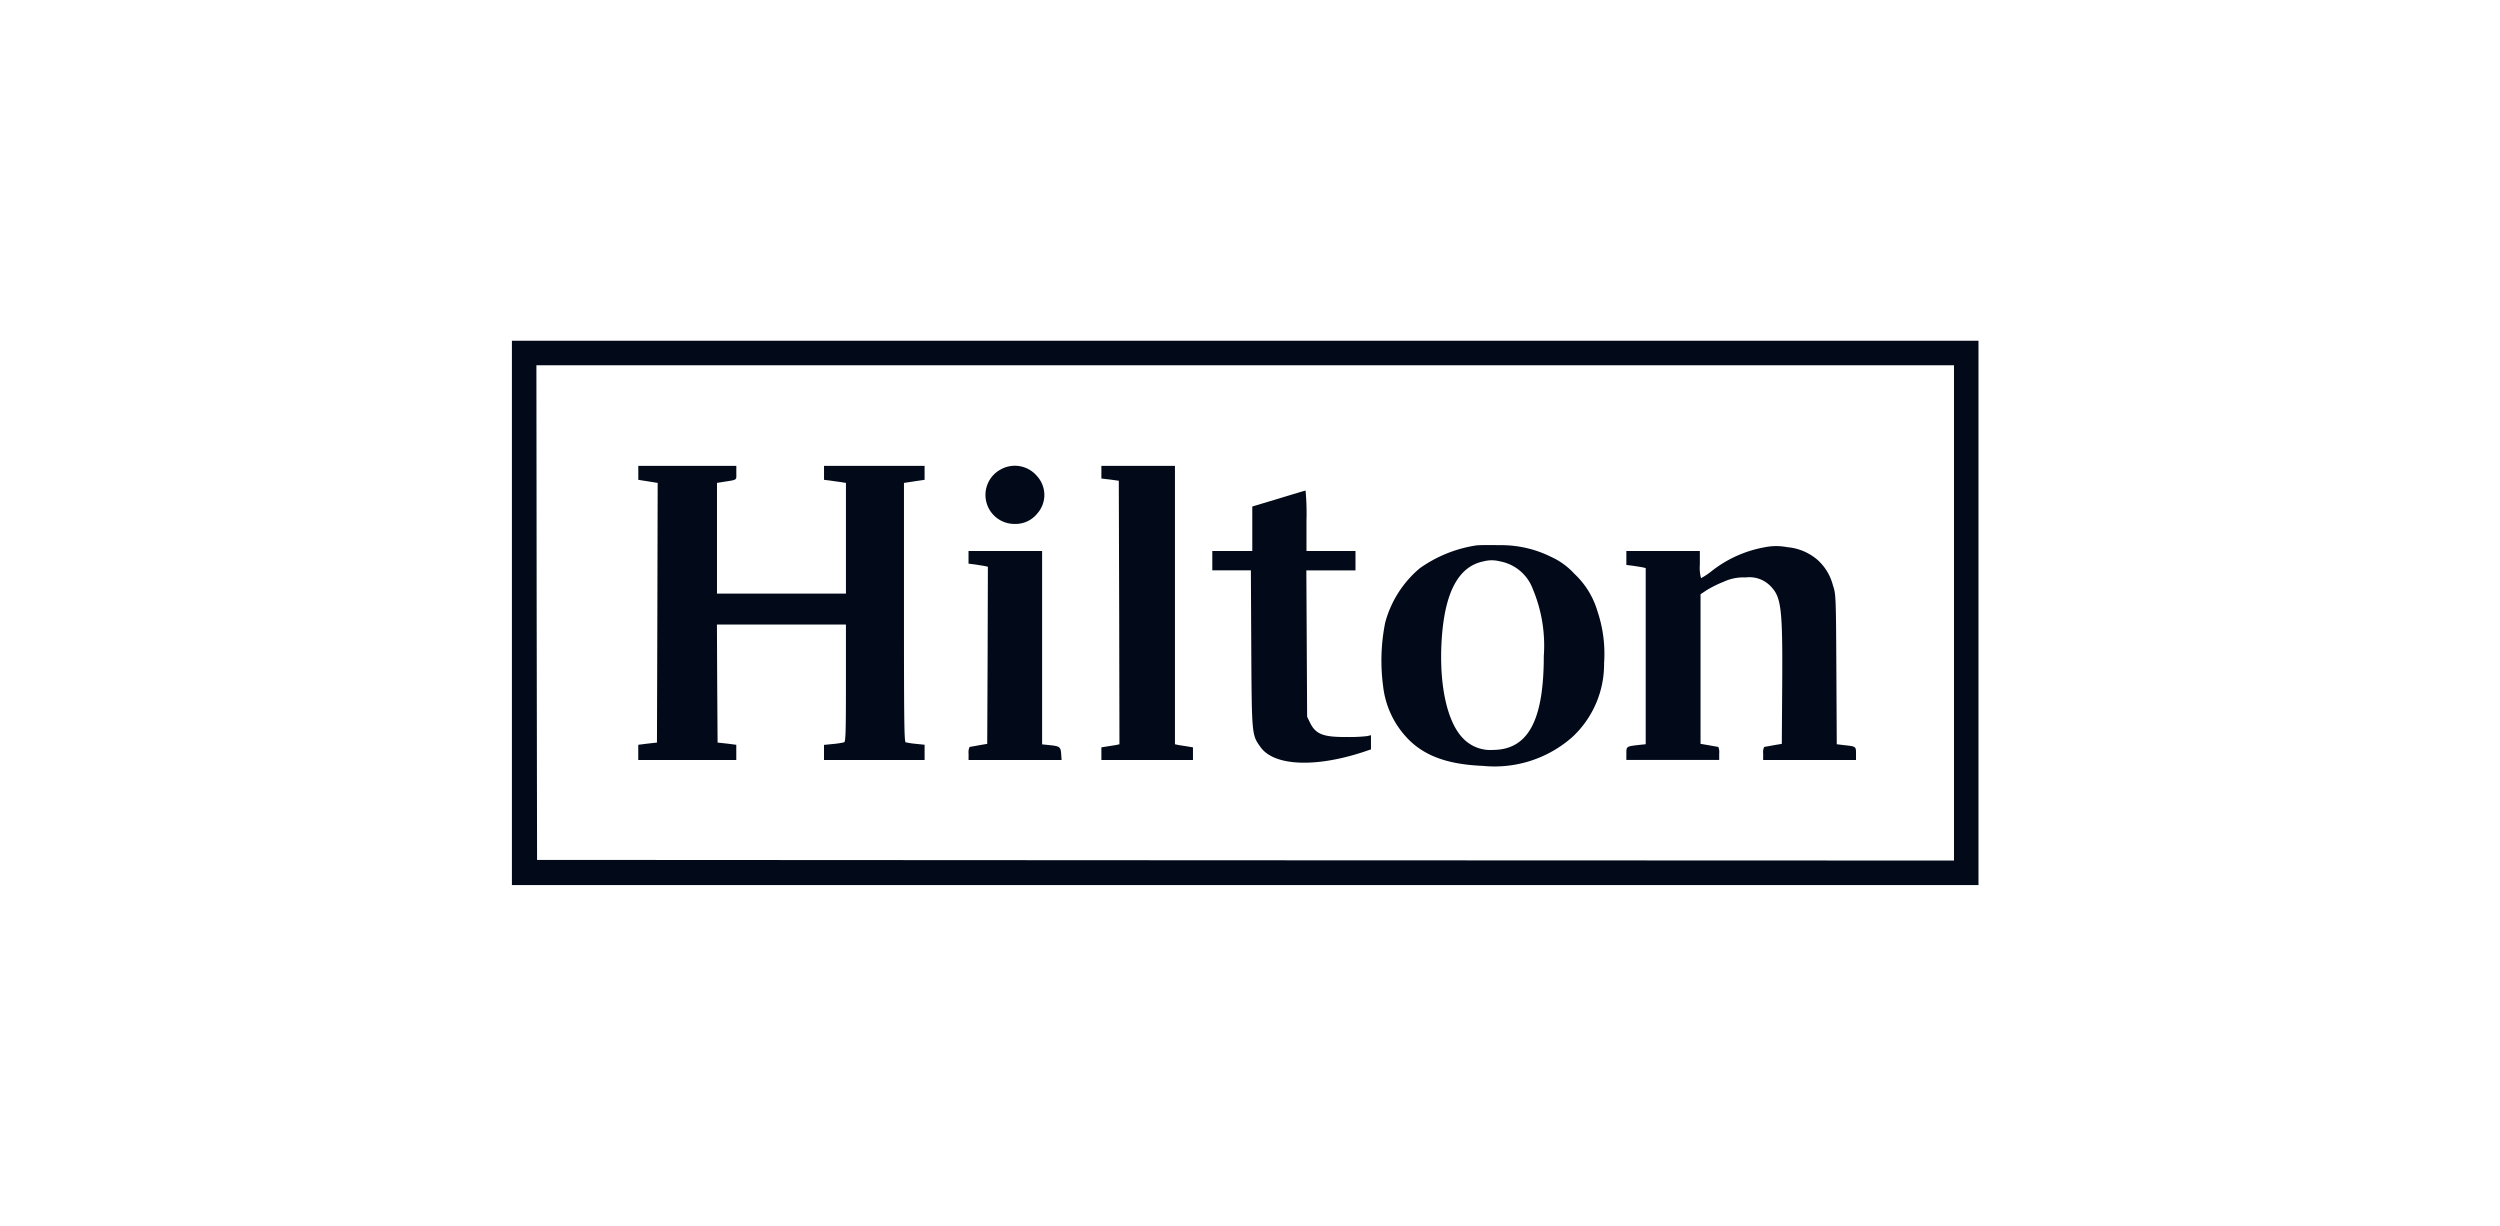
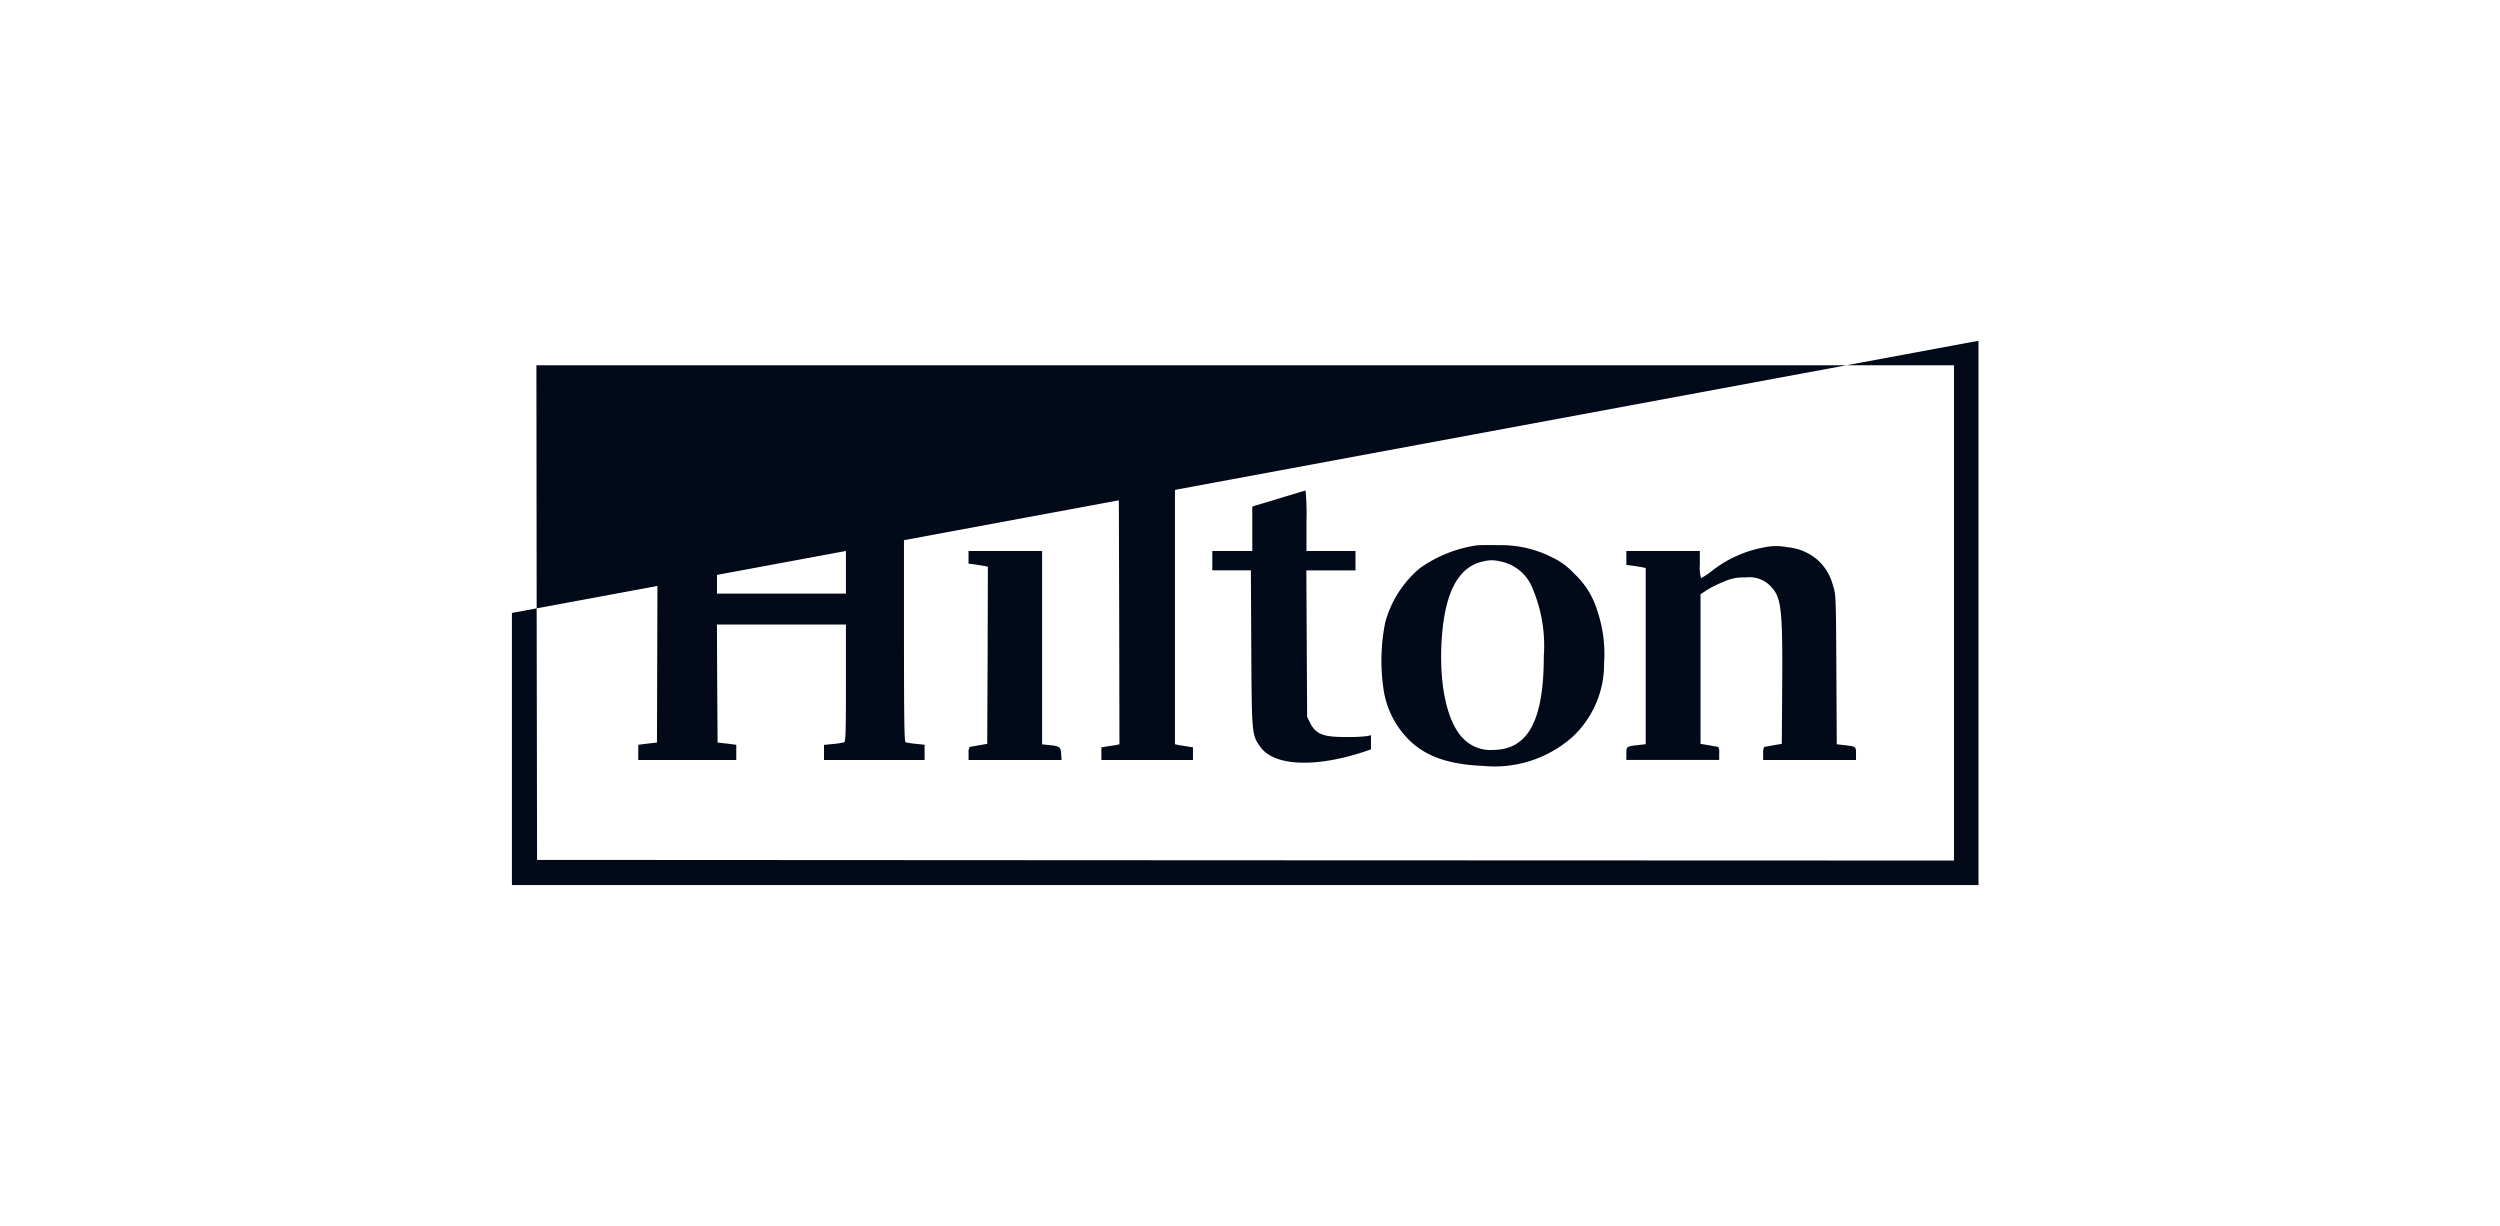
<svg xmlns="http://www.w3.org/2000/svg" width="210" height="102.973" viewBox="0 0 210 102.973">
  <g id="Hilton_-_color" data-name="Hilton - color" transform="translate(-1350)">
    <g id="Bounding_box" data-name="Bounding box" transform="translate(1350)" fill="#fff" stroke="#707070" stroke-width="1" opacity="0">
      <rect width="210" height="102.973" stroke="none" />
      <rect x="0.5" y="0.5" width="209" height="101.973" fill="none" />
    </g>
    <g id="Hilton_Worldwide_logo" transform="translate(1393 28.624)">
-       <path id="Path_11" data-name="Path 11" d="M0-399.138v22.862H123.193V-422H0Zm121.135,0v20.8L61.63-378.36l-59.516-.032L2.08-399.171l-.022-20.771H121.135Z" transform="translate(0 422)" fill="#020a19" />
+       <path id="Path_11" data-name="Path 11" d="M0-399.138v22.862H123.193V-422Zm121.135,0v20.8L61.63-378.36l-59.516-.032L2.08-399.171l-.022-20.771H121.135Z" transform="translate(0 422)" fill="#020a19" />
      <path id="Path_12" data-name="Path 12" d="M98-324.415v.585l.466.076c.249.033.618.1.813.13l.347.054L99.6-312.659l-.033,10.9-.78.087-.791.1v1.279h8.235v-1.279l-.78-.1-.791-.087-.033-4.962-.022-4.952H115.44v4.919c0,4.106-.022,4.93-.152,4.973a6.7,6.7,0,0,1-.921.141l-.769.076v1.268h8.451v-1.279l-.726-.076a6.978,6.978,0,0,1-.867-.13c-.119-.043-.141-1.994-.141-10.922V-323.57l.433-.065c.238-.033.628-.1.867-.13l.433-.065V-325H113.6v1.17l.52.065c.282.043.693.1.921.13l.4.065v9.3H104.609v-9.3l.466-.076c1.279-.2,1.159-.119,1.159-.769V-325H98Z" transform="translate(-87.382 335.51)" fill="#020a19" />
-       <path id="Path_13" data-name="Path 13" d="M368.309-324.751a2.433,2.433,0,0,0-1.195,2.757,2.433,2.433,0,0,0,2.395,1.815,2.327,2.327,0,0,0,1.864-.856,2.346,2.346,0,0,0-.011-3.164,2.429,2.429,0,0,0-3.053-.552Z" transform="translate(-327.256 335.564)" fill="#020a19" />
      <path id="Path_14" data-name="Path 14" d="M457-324.469v.531l.737.087.726.1.032,11.073.022,11.062-.293.065c-.173.032-.509.087-.758.119l-.466.076v1.062h7.693v-1.062l-.455-.076c-.26-.033-.6-.087-.758-.119l-.3-.065V-325H457Z" transform="translate(-407.484 335.51)" fill="#020a19" />
      <path id="Path_15" data-name="Path 15" d="M548.558-305.218l-2.2.661v3.738H543v1.625h3.24l.033,6.577c.043,7.324.043,7.249.791,8.289,1.138,1.56,4.54,1.723,8.592.4l.672-.227v-1.192l-.325.076a13.355,13.355,0,0,1-1.712.076c-1.972.011-2.6-.228-3.077-1.192l-.249-.509-.032-6.154-.033-6.143h4.128v-1.625H550.91v-2.546a20.808,20.808,0,0,0-.076-2.535C550.779-305.89,549.761-305.586,548.558-305.218Z" transform="translate(-484.166 318.48)" fill="#020a19" />
      <path id="Path_16" data-name="Path 16" d="M682.086-263.586a11.041,11.041,0,0,0-4.789,1.929,9.02,9.02,0,0,0-2.9,4.561,16.24,16.24,0,0,0-.173,5.352,7.572,7.572,0,0,0,2.124,4.453c1.408,1.419,3.348,2.113,6.284,2.232a9.859,9.859,0,0,0,7.476-2.416,8.349,8.349,0,0,0,2.676-6.208,11.172,11.172,0,0,0-.553-4.356,7,7,0,0,0-1.961-3.175,5.936,5.936,0,0,0-1.9-1.387,9.433,9.433,0,0,0-4.388-1C683.148-263.619,682.292-263.608,682.086-263.586Zm1.95,1.344a3.65,3.65,0,0,1,2.763,2.33,12.272,12.272,0,0,1,.921,5.623c0,5.428-1.322,7.877-4.28,7.888a3.163,3.163,0,0,1-2.514-.986c-1.376-1.409-2.048-4.681-1.766-8.516s1.441-5.927,3.5-6.338a2.691,2.691,0,0,1,1.376,0Z" transform="translate(-601.041 280.771)" fill="#020a19" />
      <path id="Path_17" data-name="Path 17" d="M875.615-262.714a10.063,10.063,0,0,0-4.442,1.994,5.566,5.566,0,0,1-.9.6,3.4,3.4,0,0,1-.1-1.138V-262.4H864v1.17l.52.065c.282.043.639.1.812.13l.293.065v14.8l-.618.065c-1.008.119-1.008.119-1.008.726v.531h7.8v-.542a1.1,1.1,0,0,0-.076-.553c-.044-.011-.4-.065-.791-.141l-.7-.119V-258.77l.542-.358a9.485,9.485,0,0,1,1.409-.693,3.894,3.894,0,0,1,1.842-.358,2.464,2.464,0,0,1,2.134.78c.856.9.975,1.907.932,8.267l-.033,4.93-.7.119c-.39.076-.737.13-.78.141a1.038,1.038,0,0,0-.087.553v.542h7.8v-.531c0-.607,0-.607-1-.715l-.617-.076-.033-6.306c-.033-6.241-.043-6.306-.293-7.054a4.293,4.293,0,0,0-1.311-2.145,4.489,4.489,0,0,0-2.535-1.051A4.8,4.8,0,0,0,875.615-262.714Z" transform="translate(-770.386 280.061)" fill="#020a19" />
      <path id="Path_18" data-name="Path 18" d="M354-258.469v.531l.52.065c.282.043.639.1.813.13l.293.065-.022,7.433-.033,7.444-.7.119c-.39.076-.737.13-.78.141a1.038,1.038,0,0,0-.087.553v.542h7.812l-.032-.5c-.043-.6-.119-.661-.975-.748l-.628-.065V-259H354Z" transform="translate(-315.644 276.661)" fill="#020a19" />
    </g>
  </g>
</svg>